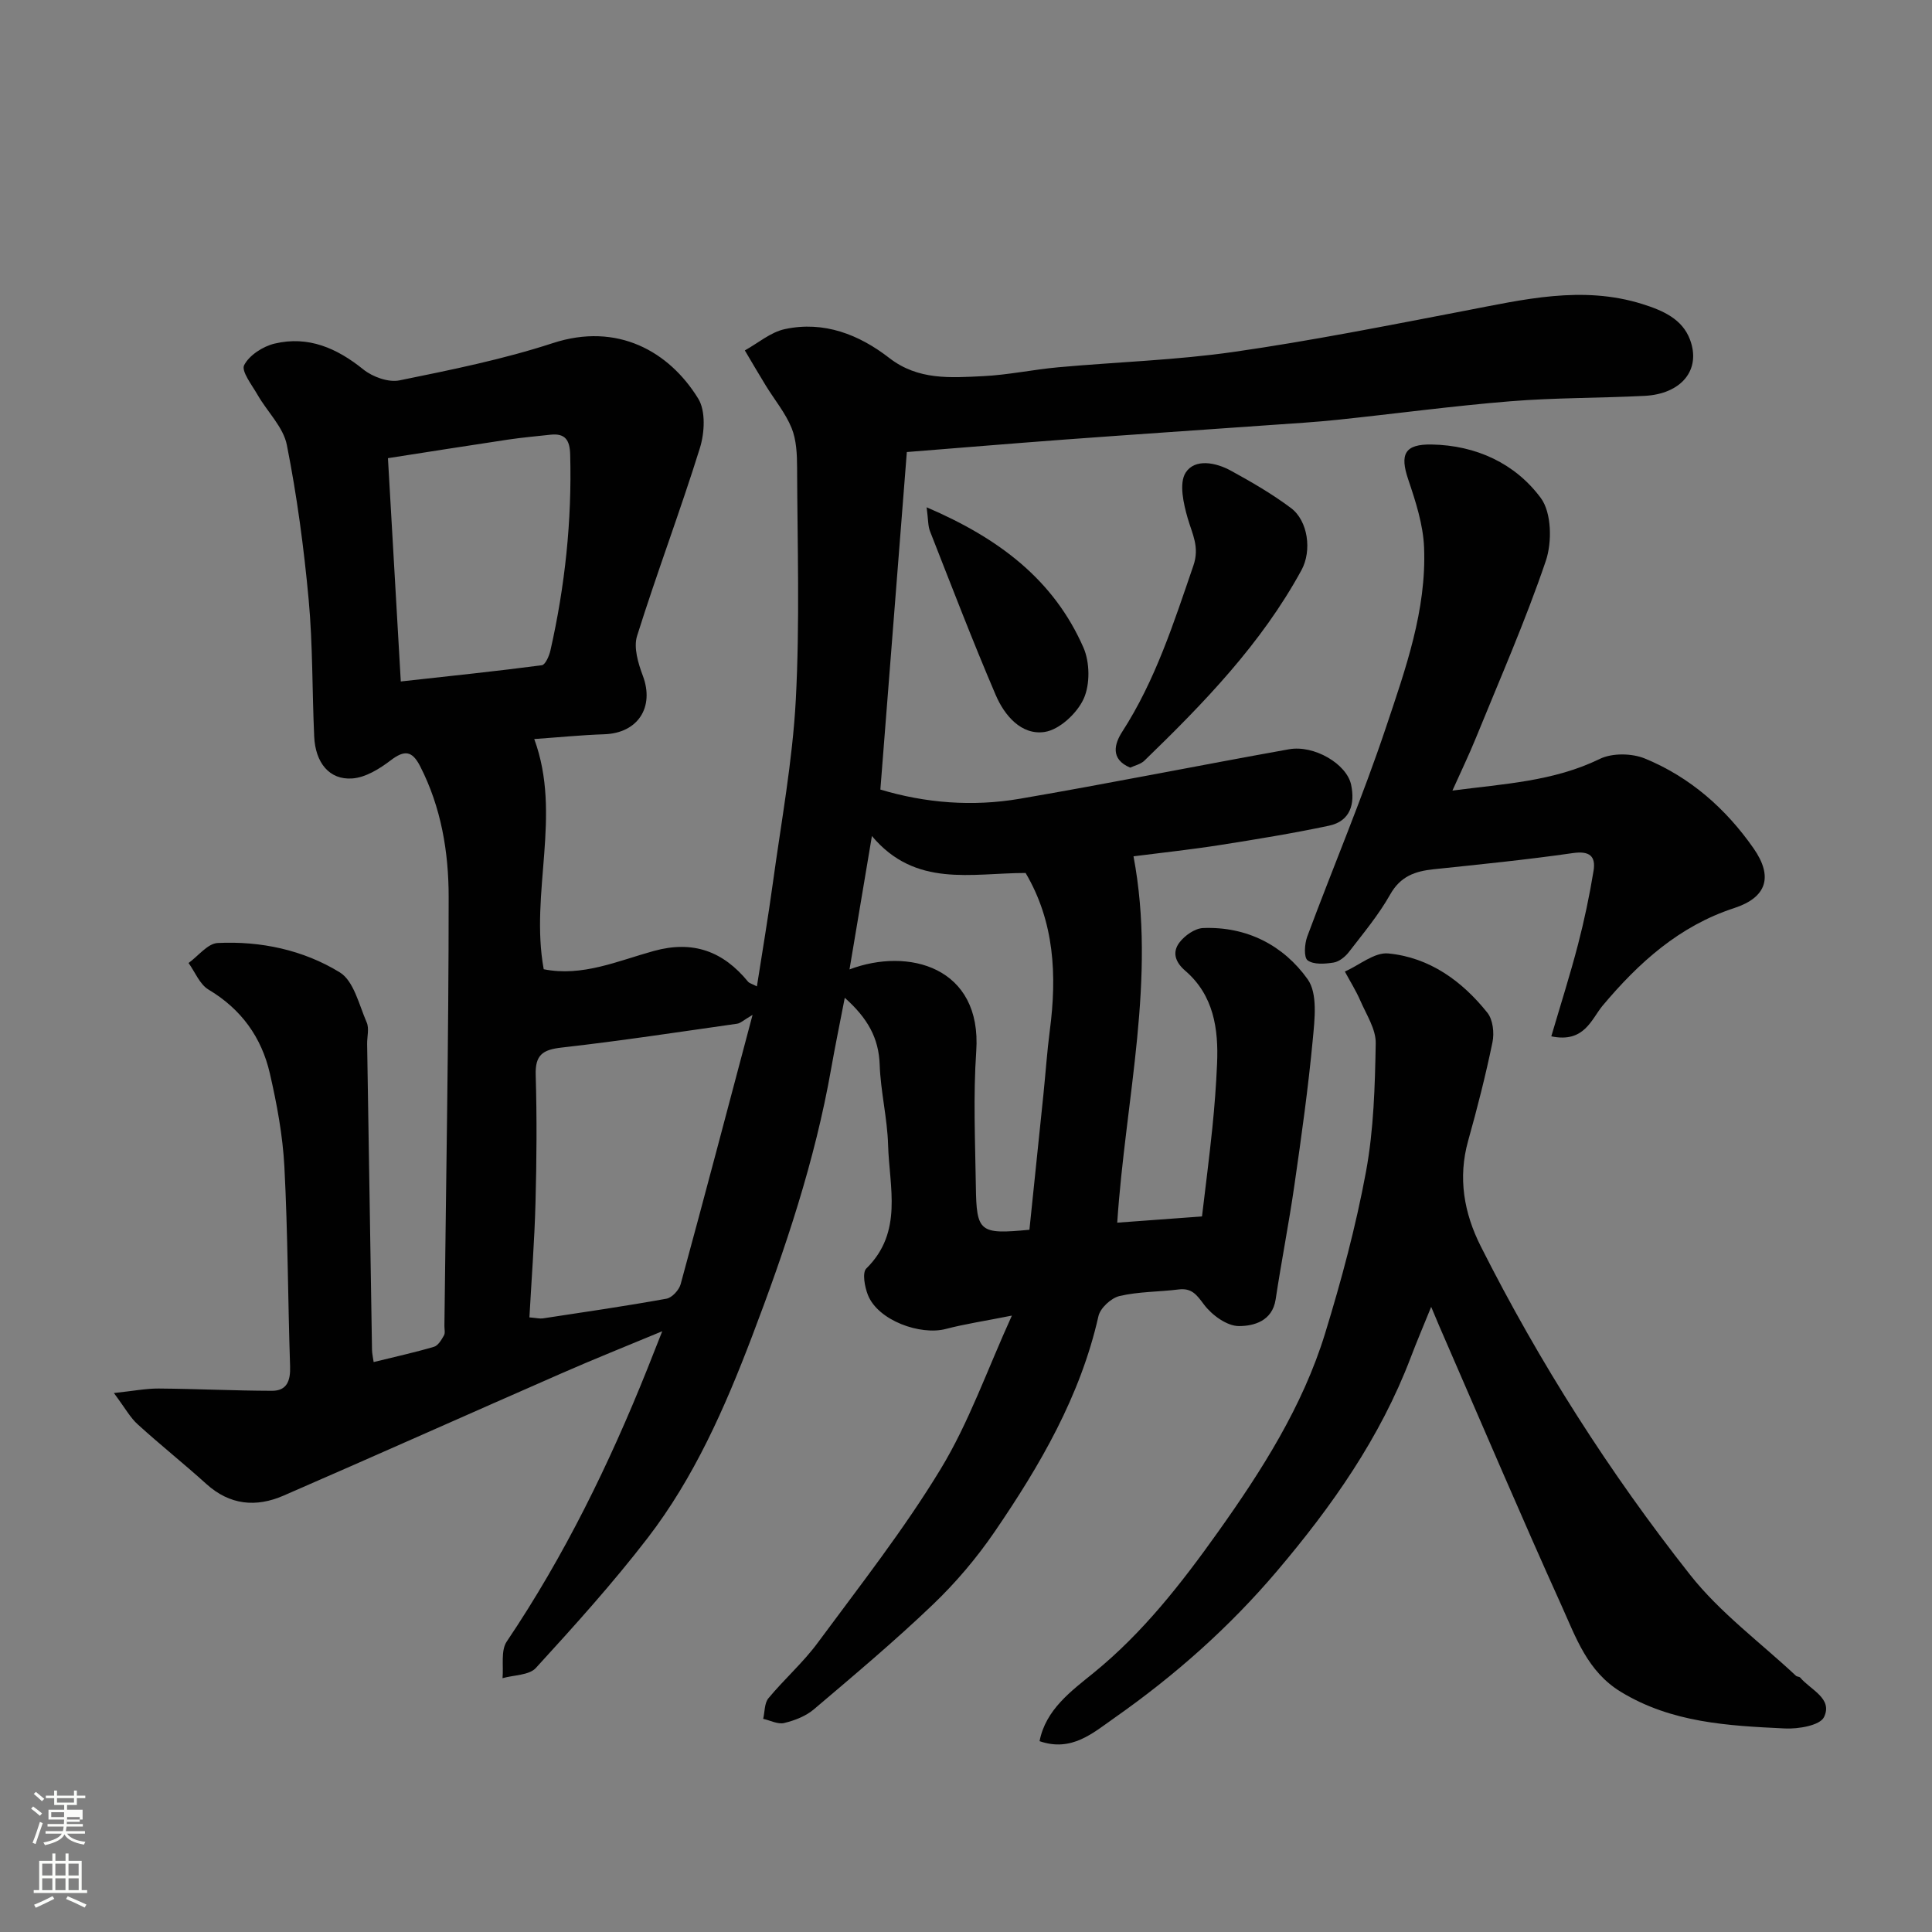
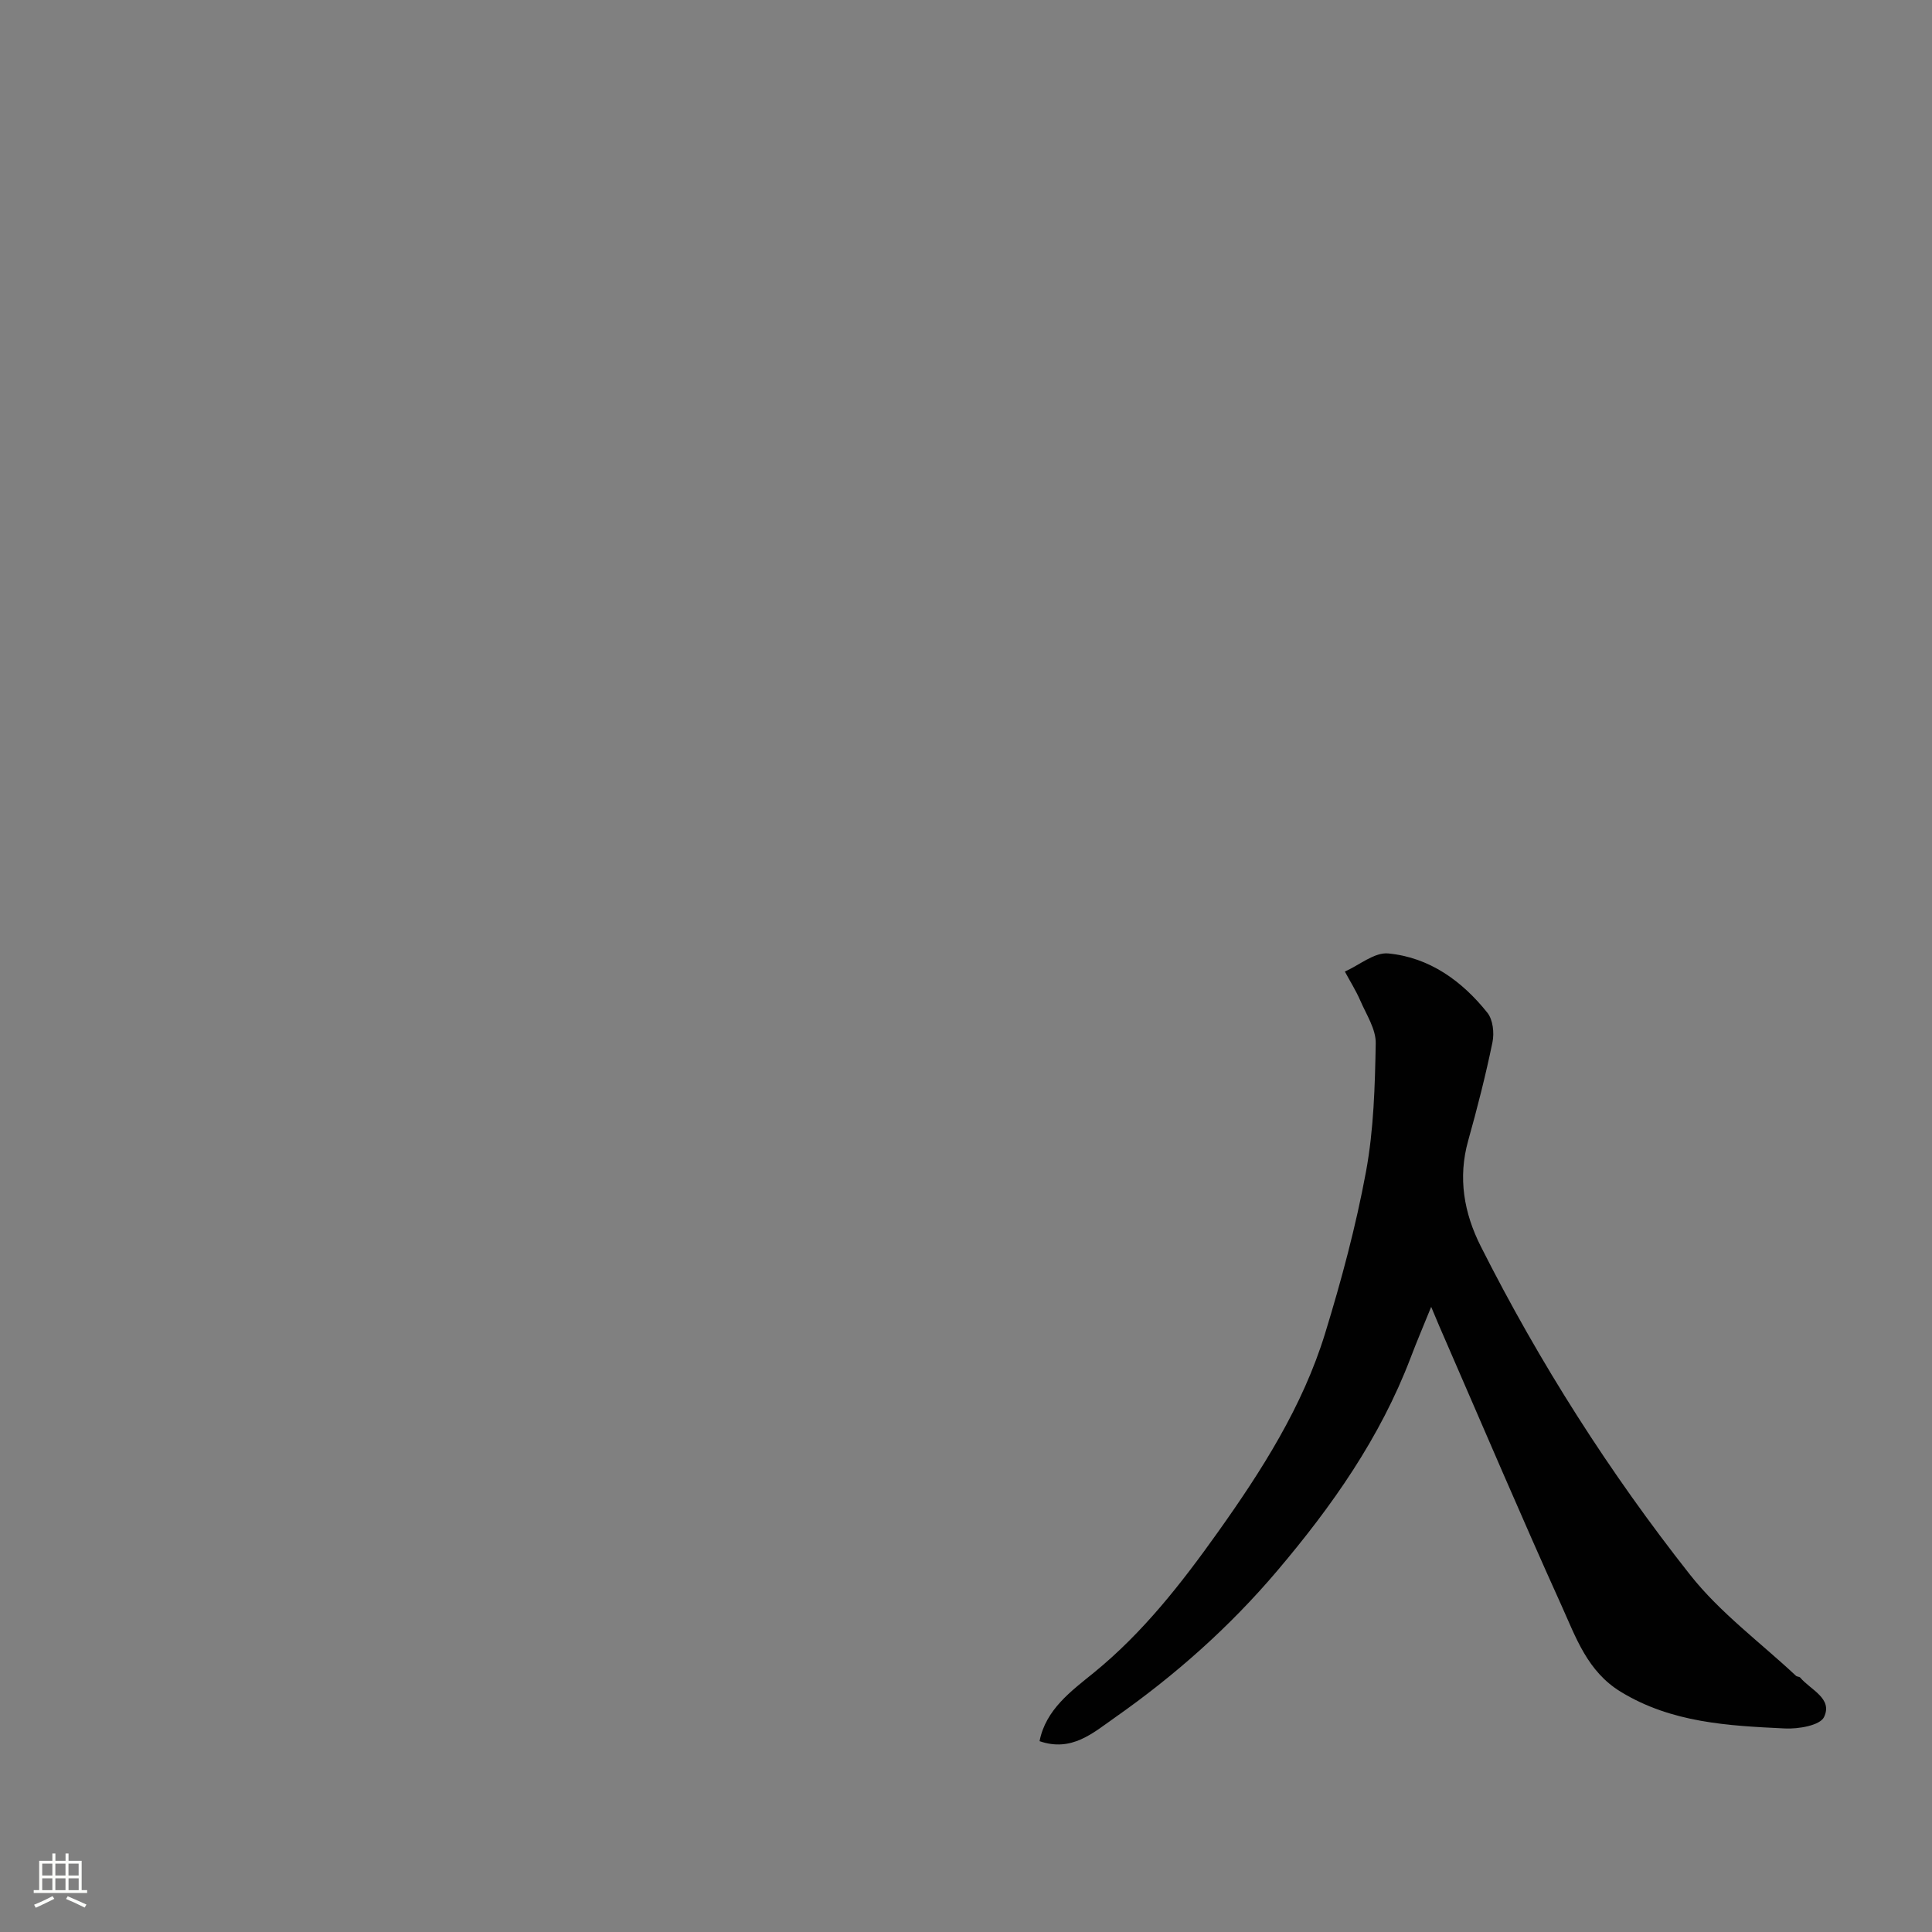
<svg xmlns="http://www.w3.org/2000/svg" enable-background="new 0 0 400 400" viewBox="0 0 400 400">
  <rect x="0" y="0" width="400" height="400" fill="#808080" stroke="none" />
-   <path d="m6.44 374.46.42-.45c.65.47 1.27.95 1.85 1.44l-.45.49c-.65-.56-1.25-1.06-1.82-1.48m.93 7.33-.63-.26c.55-1.36 1.05-2.8 1.52-4.33.19.1.38.19.59.27-.46 1.29-.95 2.73-1.48 4.32m-.38-10.38.44-.42c.43.34 1.01.82 1.74 1.44l-.49.49c-.53-.51-1.09-1.01-1.69-1.51m2.5.35h1.72v-1.04h.59v1.04h3.52v-1.04h.59v1.04h1.75v.53h-1.75v1.42h-2.03v.97h3.22v2.03h-3.24c0 .35-.01.66-.03.93h3.32v.53h-3.37c-.03.27-.08.58-.15.94h3.96v.53h-3.71c.67.92 1.93 1.48 3.79 1.68-.13.24-.23.44-.29.59-2.13-.38-3.48-1.08-4.04-2.12-.43.97-1.77 1.72-4.03 2.23-.09-.19-.2-.37-.33-.55 2.1-.42 3.37-1.03 3.81-1.83h-3.36v-.53h3.58c.08-.29.13-.61.16-.94h-3.33v-.53h3.39c.02-.27.04-.58.04-.93h-3.23v-2.03h3.25v-.97h-2.07v-1.42h-1.73zm1.12 3.44v1h2.65c.01-.3.02-.44.01-.4v-.25-.35zm1.19-2h3.52v-.91h-3.52zm4.71 3h-2.63v.59c0 .15-.01.28-.01.4h2.64v-1.99z" fill="#fbfcfa" />
  <path d="m13.56 383.74h.63v1.52h2.72v6.07h1.13v.6h-11.06v-.6h1.13v-6.07h2.73v-1.52h.63v1.52h2.1v-1.52zm-2.69 8.83.38.56c-1.24.63-2.53 1.25-3.85 1.85-.1-.21-.21-.42-.34-.63 1.36-.55 2.63-1.15 3.81-1.78m-2.13-4.27h2.1v-2.45h-2.1zm0 3.04h2.1v-2.46h-2.1zm2.72-3.04h2.1v-2.45h-2.1zm0 3.04h2.1v-2.46h-2.1zm6.07 3.6c-1.41-.71-2.7-1.3-3.86-1.78l.35-.56c1.45.62 2.75 1.19 3.88 1.72zm-1.25-9.09h-2.1v2.45h2.1zm-2.09 5.49h2.1v-2.46h-2.1z" fill="#fbfcfa" />
  <g fill="#010101">
-     <path d="m23.58 288.41c4.03-.42 6.66-.95 9.29-.93 7.81.06 15.63.45 23.44.47 3.12.01 3.85-2.12 3.75-5.07-.46-13.76-.46-27.55-1.18-41.3-.34-6.49-1.55-12.99-3.01-19.34-1.71-7.45-5.91-13.31-12.69-17.35-1.83-1.09-2.79-3.63-4.14-5.51 2-1.44 3.95-4.03 6.01-4.14 8.93-.44 17.74 1.44 25.29 6.07 2.91 1.78 3.99 6.72 5.58 10.37.55 1.26.07 2.96.09 4.46.33 21.1.66 42.2 1.01 63.3.01.78.2 1.56.34 2.56 4.33-1.07 8.45-1.97 12.49-3.16.86-.25 1.55-1.45 2.07-2.36.29-.51.08-1.3.09-1.97.33-29.6.88-59.2.88-88.8 0-9.3-1.54-18.55-5.91-27.08-1.65-3.21-3.22-3.4-6.09-1.21-2.31 1.76-5.21 3.56-7.96 3.75-4.74.34-7.64-3.25-7.88-8.69-.43-9.43-.28-18.91-1.14-28.29-.99-10.74-2.42-21.49-4.52-32.06-.73-3.71-4.06-6.88-6.06-10.38-1.16-2.03-3.42-4.9-2.78-6.15 1.06-2.06 3.89-3.89 6.3-4.46 6.98-1.66 12.9.93 18.39 5.36 1.91 1.54 5.19 2.72 7.48 2.25 10.66-2.17 21.41-4.34 31.73-7.71 13.33-4.36 24.08 1.68 30.11 11.49 1.58 2.57 1.32 7.11.34 10.25-4.06 13.04-8.91 25.84-13 38.88-.76 2.41.23 5.69 1.2 8.27 2.43 6.49-1.03 11.86-7.98 12.09-4.76.16-9.51.64-14.51.99 5.79 15.75-.94 31.77 1.96 47.66 8 1.61 15.36-1.74 22.82-3.79 8.13-2.24 14.34.09 19.48 6.36.27.33.81.45 1.84.98 1.14-7.32 2.33-14.31 3.29-21.32 1.73-12.65 4.08-25.28 4.76-37.99.85-15.99.33-32.05.27-48.08-.01-2.76-.13-5.73-1.14-8.22-1.28-3.13-3.55-5.86-5.34-8.78-1.48-2.41-2.9-4.85-4.34-7.28 2.75-1.52 5.34-3.78 8.28-4.41 8.08-1.74 15.37 1.12 21.63 5.98 5.99 4.64 12.69 4.08 19.38 3.76 5.22-.25 10.4-1.37 15.61-1.84 12.12-1.1 24.35-1.46 36.38-3.19 15.97-2.29 31.83-5.45 47.69-8.49 12.24-2.34 24.37-5.32 36.86-1.41 4.23 1.33 8.25 3.08 9.85 7.35 2.36 6.28-1.78 11.27-9.41 11.66-9.26.47-18.56.37-27.8 1.12-11.93.97-23.81 2.58-35.72 3.83-4.59.48-9.2.76-13.8 1.08-14.3 1.02-28.61 1.97-42.91 3.03-11.18.83-22.35 1.77-32.5 2.57-1.8 23-3.62 46.21-5.48 69.88 9.3 2.79 19.06 3.58 28.83 1.91 18.62-3.19 37.16-6.92 55.76-10.25 5.23-.94 11.97 3.04 12.88 7.36.82 3.94-.15 7.52-4.58 8.46-7.49 1.59-15.05 2.82-22.61 4.01-5.98.94-12.02 1.58-17.87 2.33 4.77 25.27-1.65 50.03-3.37 75.85 5.59-.41 11.24-.83 17.55-1.29.72-6.06 1.51-12.17 2.14-18.3.45-4.42.79-8.86.98-13.3.32-7.26-.71-14.21-6.59-19.27-2.16-1.86-2.68-3.88-1.21-5.83 1.1-1.46 3.21-2.95 4.93-3.01 9.01-.35 16.62 3.57 21.63 10.61 2.09 2.94 1.45 8.28 1.06 12.44-.95 10.1-2.36 20.16-3.81 30.21-1.14 7.9-2.69 15.73-3.88 23.62-.69 4.55-4.6 5.53-7.61 5.53-2.48 0-5.6-2.28-7.23-4.46-1.53-2.05-2.54-3.46-5.26-3.12-4.08.51-8.27.43-12.23 1.36-1.73.41-3.98 2.48-4.36 4.17-3.74 16.58-12.11 30.92-21.53 44.69-3.7 5.4-8.03 10.51-12.76 15.03-7.9 7.56-16.3 14.61-24.64 21.69-1.67 1.41-3.97 2.3-6.13 2.82-1.3.32-2.89-.54-4.35-.86.34-1.44.24-3.25 1.09-4.27 3.26-3.94 7.18-7.38 10.2-11.48 8.73-11.82 17.85-23.44 25.45-35.97 5.84-9.61 9.61-20.47 14.75-31.77-5.66 1.13-9.73 1.73-13.69 2.77-5.22 1.37-14.01-1.72-16.12-7.04-.66-1.67-1.21-4.62-.33-5.48 7.66-7.54 4.76-16.83 4.51-25.58-.16-5.55-1.55-11.06-1.74-16.61-.19-5.53-2.49-9.63-7.23-13.86-1.03 5.34-1.99 9.97-2.81 14.63-3.37 19.17-9.53 37.49-16.44 55.62-5.6 14.69-11.93 29.07-21.55 41.58-7.21 9.37-15.17 18.19-23.15 26.92-1.4 1.53-4.56 1.45-6.91 2.12.24-2.56-.39-5.7.87-7.58 11.93-17.71 21.22-36.74 29.13-56.49.9-2.25 1.78-4.51 3.07-7.76-7.38 3.07-14.07 5.74-20.66 8.63-19.26 8.43-38.46 17.02-57.74 25.4-5.7 2.48-11.14 1.98-16-2.42-4.63-4.19-9.54-8.09-14.16-12.3-1.55-1.37-2.57-3.29-4.97-6.52zm132.23-78.29c-1.86 1.09-2.49 1.73-3.2 1.83-12.11 1.72-24.21 3.57-36.36 4.94-3.89.44-5.46 1.52-5.34 5.65.26 8.82.2 17.65-.04 26.47-.21 7.89-.82 15.77-1.26 23.74 1.49.12 2.15.3 2.78.21 8.54-1.3 17.1-2.54 25.6-4.08 1.15-.21 2.6-1.79 2.93-3 4.95-18.16 9.74-36.36 14.89-55.76zm-75.49-115.26c.92 15.99 1.78 30.88 2.66 46.23 10.12-1.12 19.68-2.11 29.2-3.36.73-.1 1.52-1.92 1.78-3.06 3.02-13.35 4.46-26.86 4.09-40.57-.08-2.95-1-4.43-4.06-4.1-2.93.32-5.86.58-8.77 1.01-8.34 1.25-16.67 2.57-24.9 3.85zm132.81 159.75c.98-9.48 1.95-18.75 2.9-28.03.45-4.4.75-8.83 1.32-13.22 1.5-11.44.96-22.51-5.01-32.62-11.23.01-22.8 3.11-31.82-7.65-1.66 9.88-3.13 18.62-4.64 27.62 12.16-4.62 27.44-.54 26.24 16.93-.64 9.27-.22 18.63-.08 27.94.13 9.54.76 10.01 11.09 9.03z" />
    <path d="m296.31 270.57c-1.61 3.97-3 7.22-4.25 10.52-6.3 16.56-16.27 30.74-27.67 44.18-9.89 11.66-21.17 21.64-33.61 30.37-4.49 3.15-8.91 7.15-15.55 4.85 1.26-6.53 6.56-10.38 11.18-14.13 10.23-8.32 18.18-18.53 25.71-29.1 9.1-12.78 17.58-26.06 22.23-41.2 3.38-11.01 6.38-22.2 8.47-33.51 1.6-8.69 1.85-17.68 2.01-26.55.05-2.94-1.95-5.95-3.2-8.85-.9-2.07-2.12-4-3.19-6 3.01-1.34 6.14-4.03 8.99-3.75 8.52.82 15.26 5.69 20.52 12.28 1.15 1.44 1.45 4.19 1.05 6.11-1.41 6.84-3.14 13.63-5.03 20.37-2.16 7.71-.87 14.98 2.61 21.88 12.16 24.12 26.64 46.85 43.34 68.01 6.19 7.85 14.53 13.99 21.91 20.9.22.21.7.16.89.38 2.13 2.54 6.8 4.31 4.92 8.18-.84 1.73-5.32 2.49-8.09 2.35-11.73-.56-23.46-1.16-34-7.6-6.9-4.21-9.28-11.26-12.26-17.85-8.19-18.11-15.97-36.4-23.9-54.62-.97-2.16-1.87-4.35-3.08-7.22z" />
-     <path d="m321.18 214.56c1.95-6.63 3.91-12.78 5.53-19.01 1.31-5.03 2.38-10.14 3.22-15.27.49-3.03-.84-4.15-4.27-3.66-9.57 1.38-19.21 2.34-28.83 3.35-3.84.4-6.87 1.44-9 5.21-2.39 4.24-5.58 8.06-8.57 11.94-.76.98-2.01 1.99-3.17 2.17-1.78.28-4.11.46-5.36-.46-.82-.61-.64-3.41-.08-4.93 5.39-14.48 11.43-28.74 16.33-43.39 4.02-12.02 8.38-24.2 7.86-37.16-.19-4.75-1.75-9.54-3.29-14.11-1.76-5.21-.73-7.31 4.87-7.21 9.2.17 17.28 3.91 22.59 11.08 2.24 3.03 2.35 9.14 1.03 13.03-4.23 12.46-9.55 24.55-14.52 36.76-1.41 3.46-3.04 6.82-4.81 10.78 10.69-1.4 20.94-1.89 30.52-6.56 2.57-1.25 6.64-1.18 9.34-.07 9.31 3.83 16.72 10.33 22.48 18.58 4.13 5.91 2.71 10.19-4.01 12.38-11.36 3.71-19.73 11.26-27.26 20.23-2.31 2.8-3.78 7.75-10.6 6.32z" />
-     <path d="m234 158.93c-4.23-1.76-3.21-5.02-1.67-7.41 6.89-10.67 10.68-22.57 14.75-34.42 1.32-3.84-.22-6.5-1.17-9.77-.88-3.04-1.84-7.28-.43-9.48 1.91-2.97 6.26-2.11 9.38-.39 4.27 2.34 8.54 4.81 12.43 7.73 3.51 2.63 4.37 8.8 2.17 12.84-8.3 15.24-20.22 27.54-32.54 39.47-.78.74-2.02 1-2.92 1.43z" />
-     <path d="m191.85 105.03c15.06 6.45 26.33 15.06 32.46 29.03 1.34 3.05 1.4 7.65.05 10.62-1.37 3-5 6.39-8.06 6.86-4.83.74-8.34-3.41-10.15-7.65-4.79-11.18-9.14-22.55-13.59-33.87-.45-1.12-.37-2.44-.71-4.99z" />
  </g>
</svg>